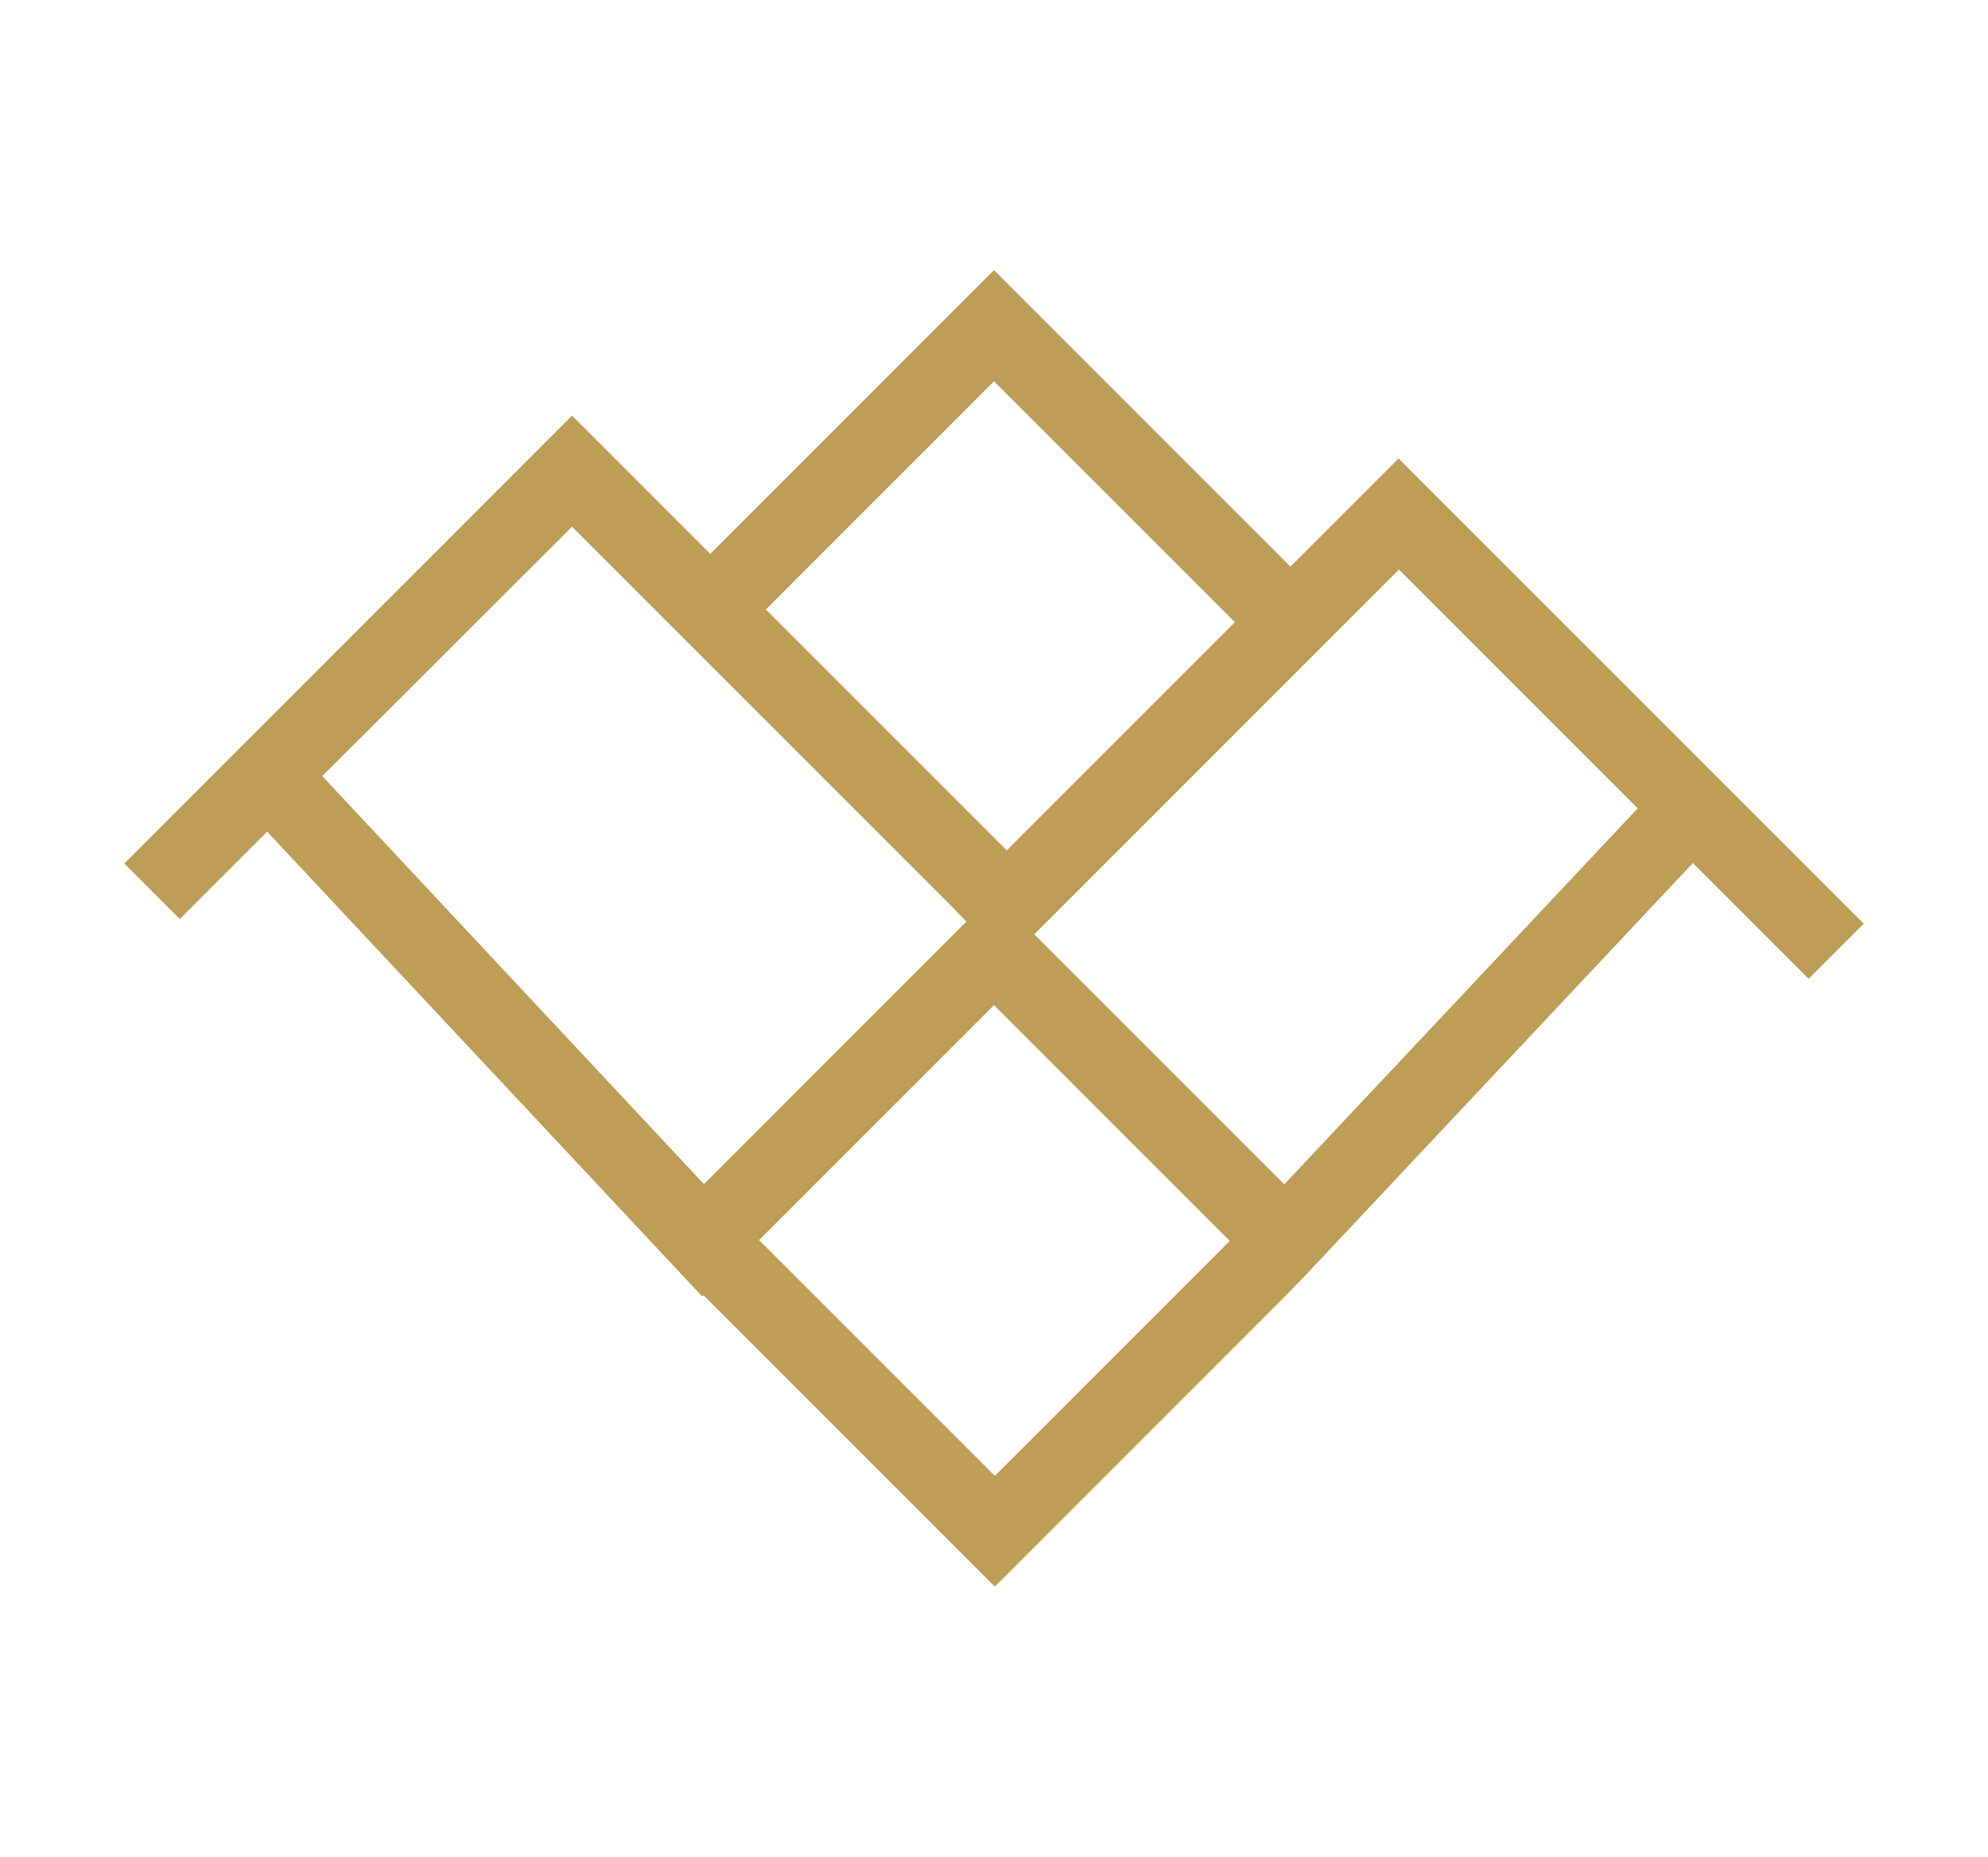
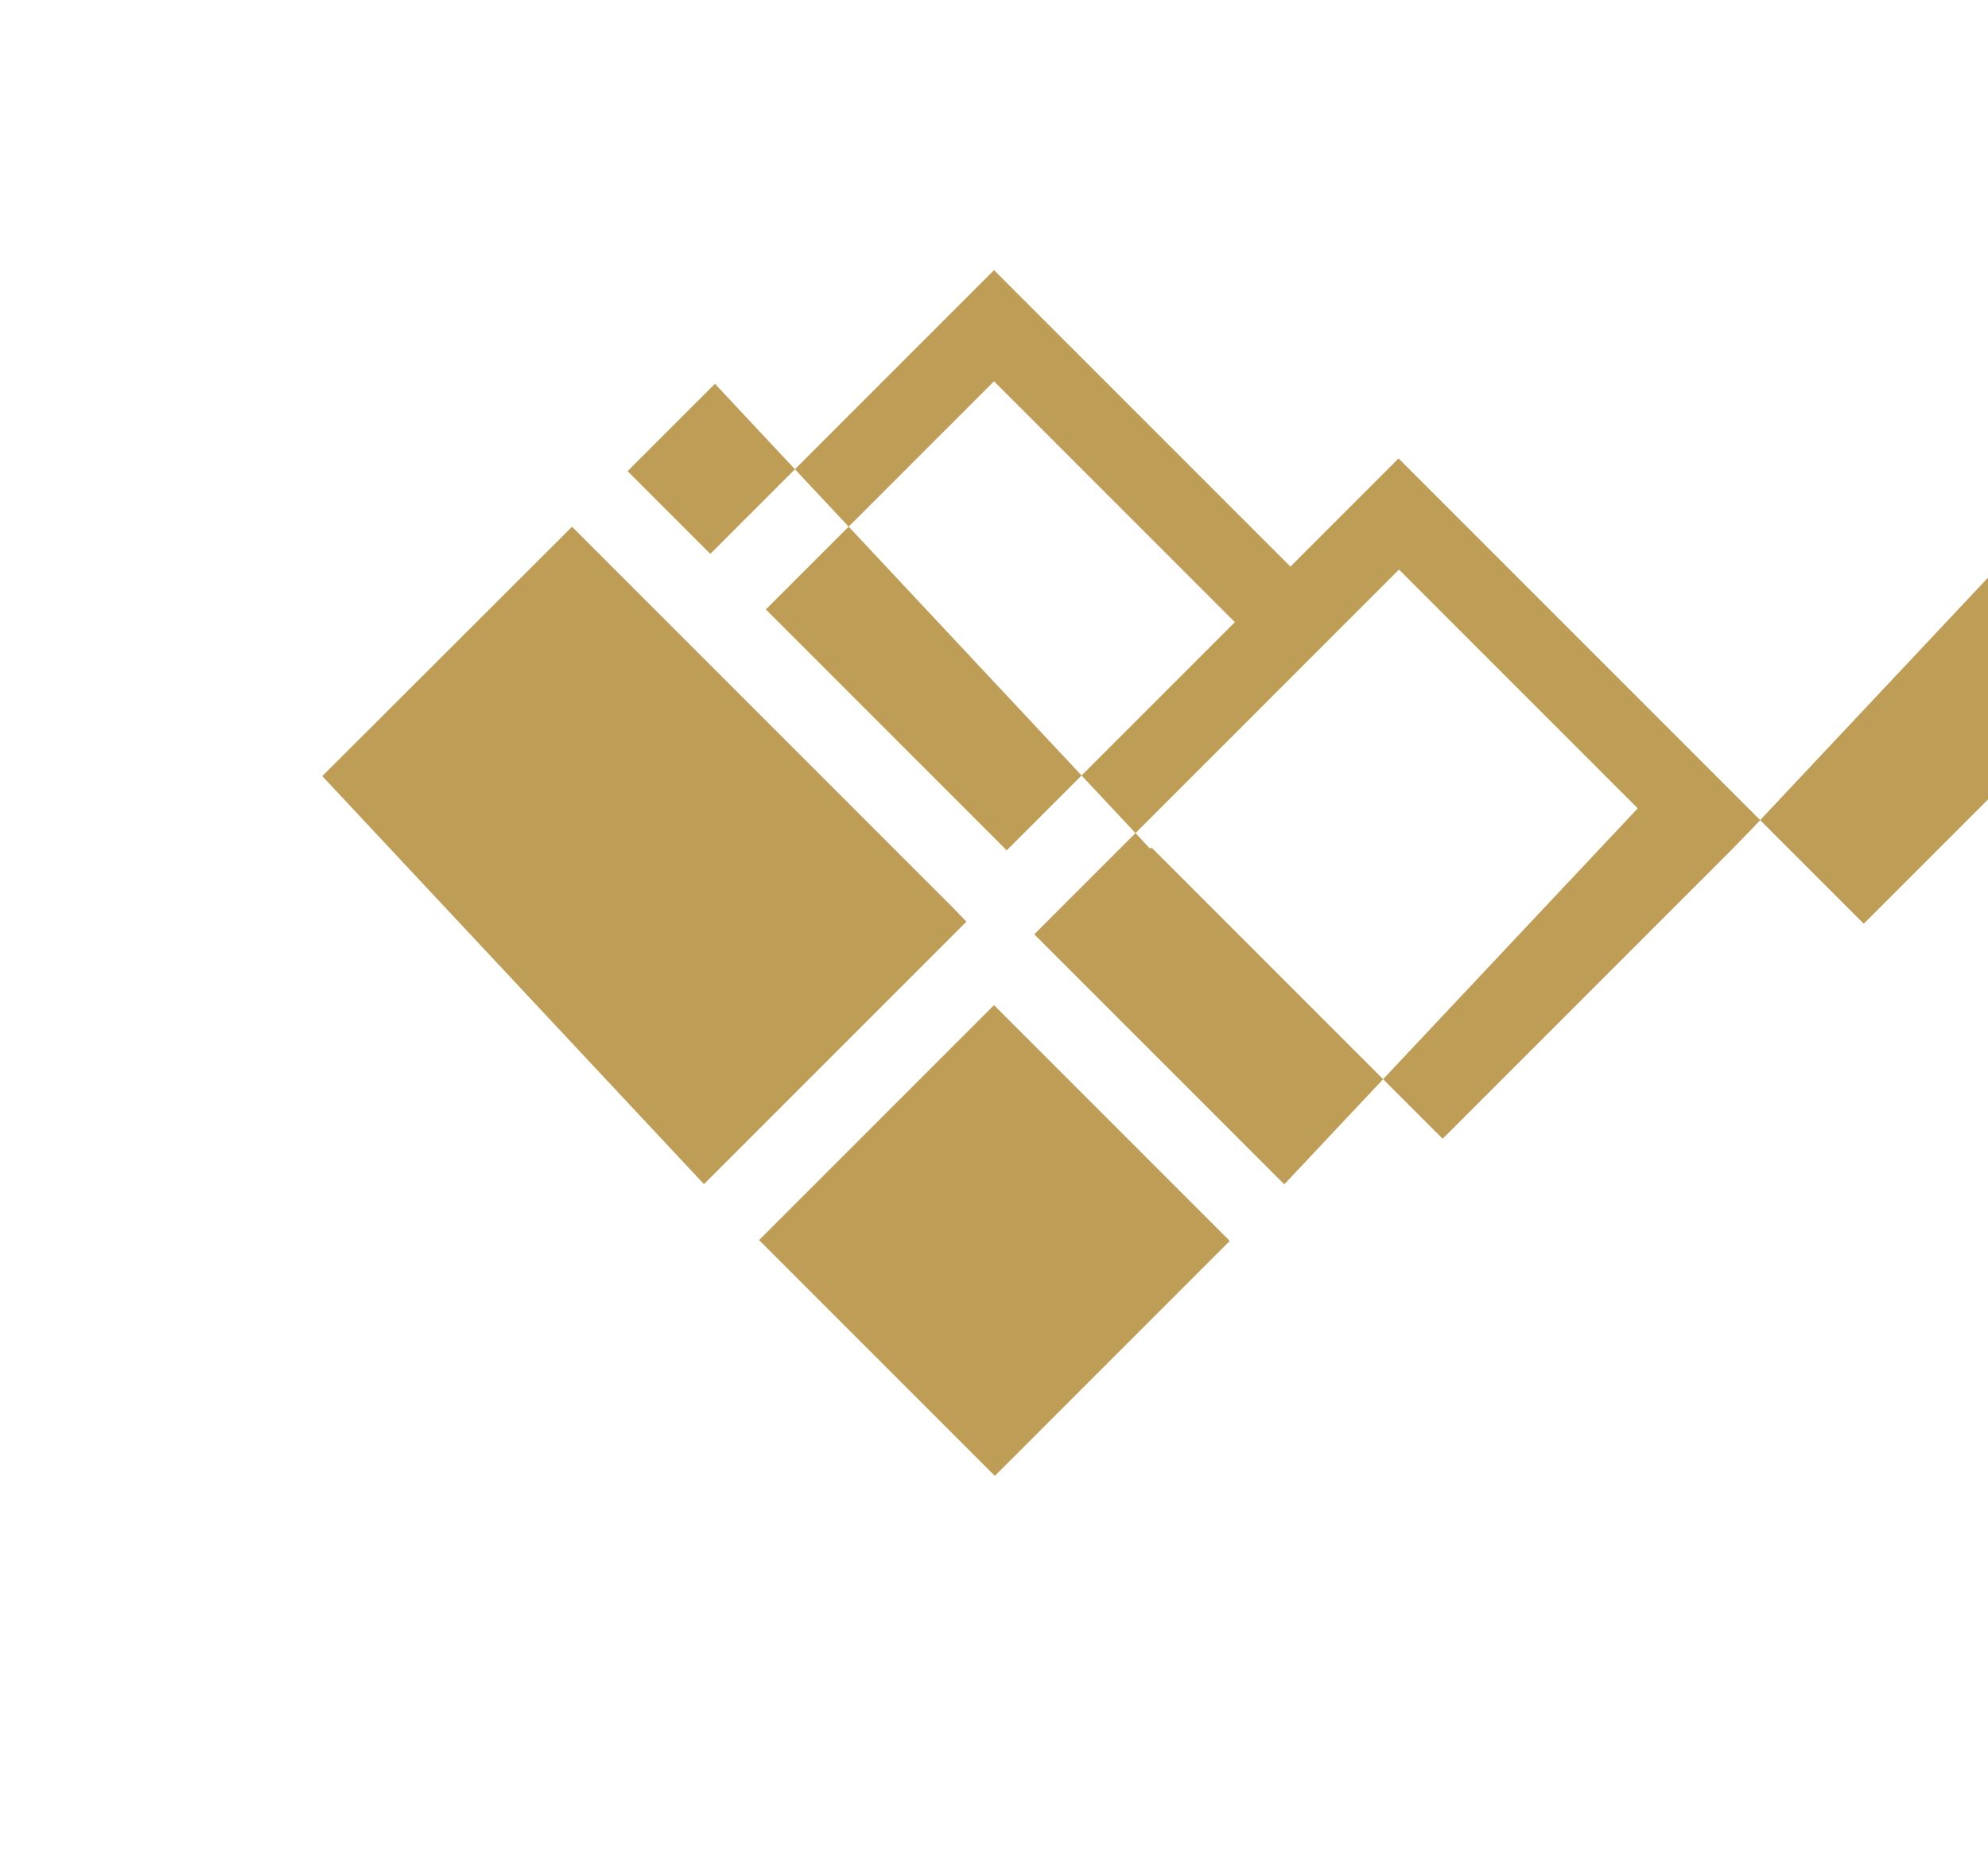
<svg xmlns="http://www.w3.org/2000/svg" id="a" viewBox="0 0 46.88 43.78">
  <defs>
    <style>.b{fill:#be9d57;}</style>
  </defs>
-   <path class="b" d="M42.64,23.09l1.31-1.31-10.97-10.97-2.55,2.55-6.99-6.99-6.69,6.69-3.26-3.26L2.93,20.36l1.31,1.31,2.06-2.06,10.26,10.96,.03-.03,6.87,6.87,6.85-6.85h0l.28-.29,.11-.11h0l9.22-9.81,2.73,2.73ZM23.44,8.99l5.68,5.68-5.38,5.38-5.68-5.68,5.38-5.38Zm-9.95,3.43l8.94,8.94h0l.36,.37-6.19,6.19L7.6,18.3l5.89-5.88Zm9.97,22.38l-5.56-5.56,5.54-5.54,5.56,5.56-5.54,5.54Zm6.82-6.88l-5.89-5.89,8.6-8.6,5.63,5.63-8.33,8.86Z" />
+   <path class="b" d="M42.64,23.09l1.31-1.31-10.97-10.97-2.55,2.55-6.99-6.99-6.69,6.69-3.26-3.26l1.31,1.31,2.06-2.06,10.26,10.96,.03-.03,6.87,6.87,6.85-6.85h0l.28-.29,.11-.11h0l9.22-9.81,2.73,2.73ZM23.44,8.99l5.68,5.68-5.38,5.38-5.68-5.68,5.38-5.38Zm-9.95,3.43l8.94,8.94h0l.36,.37-6.19,6.19L7.6,18.3l5.89-5.88Zm9.97,22.38l-5.56-5.56,5.54-5.54,5.56,5.56-5.54,5.54Zm6.82-6.88l-5.89-5.89,8.6-8.6,5.63,5.63-8.33,8.86Z" />
</svg>